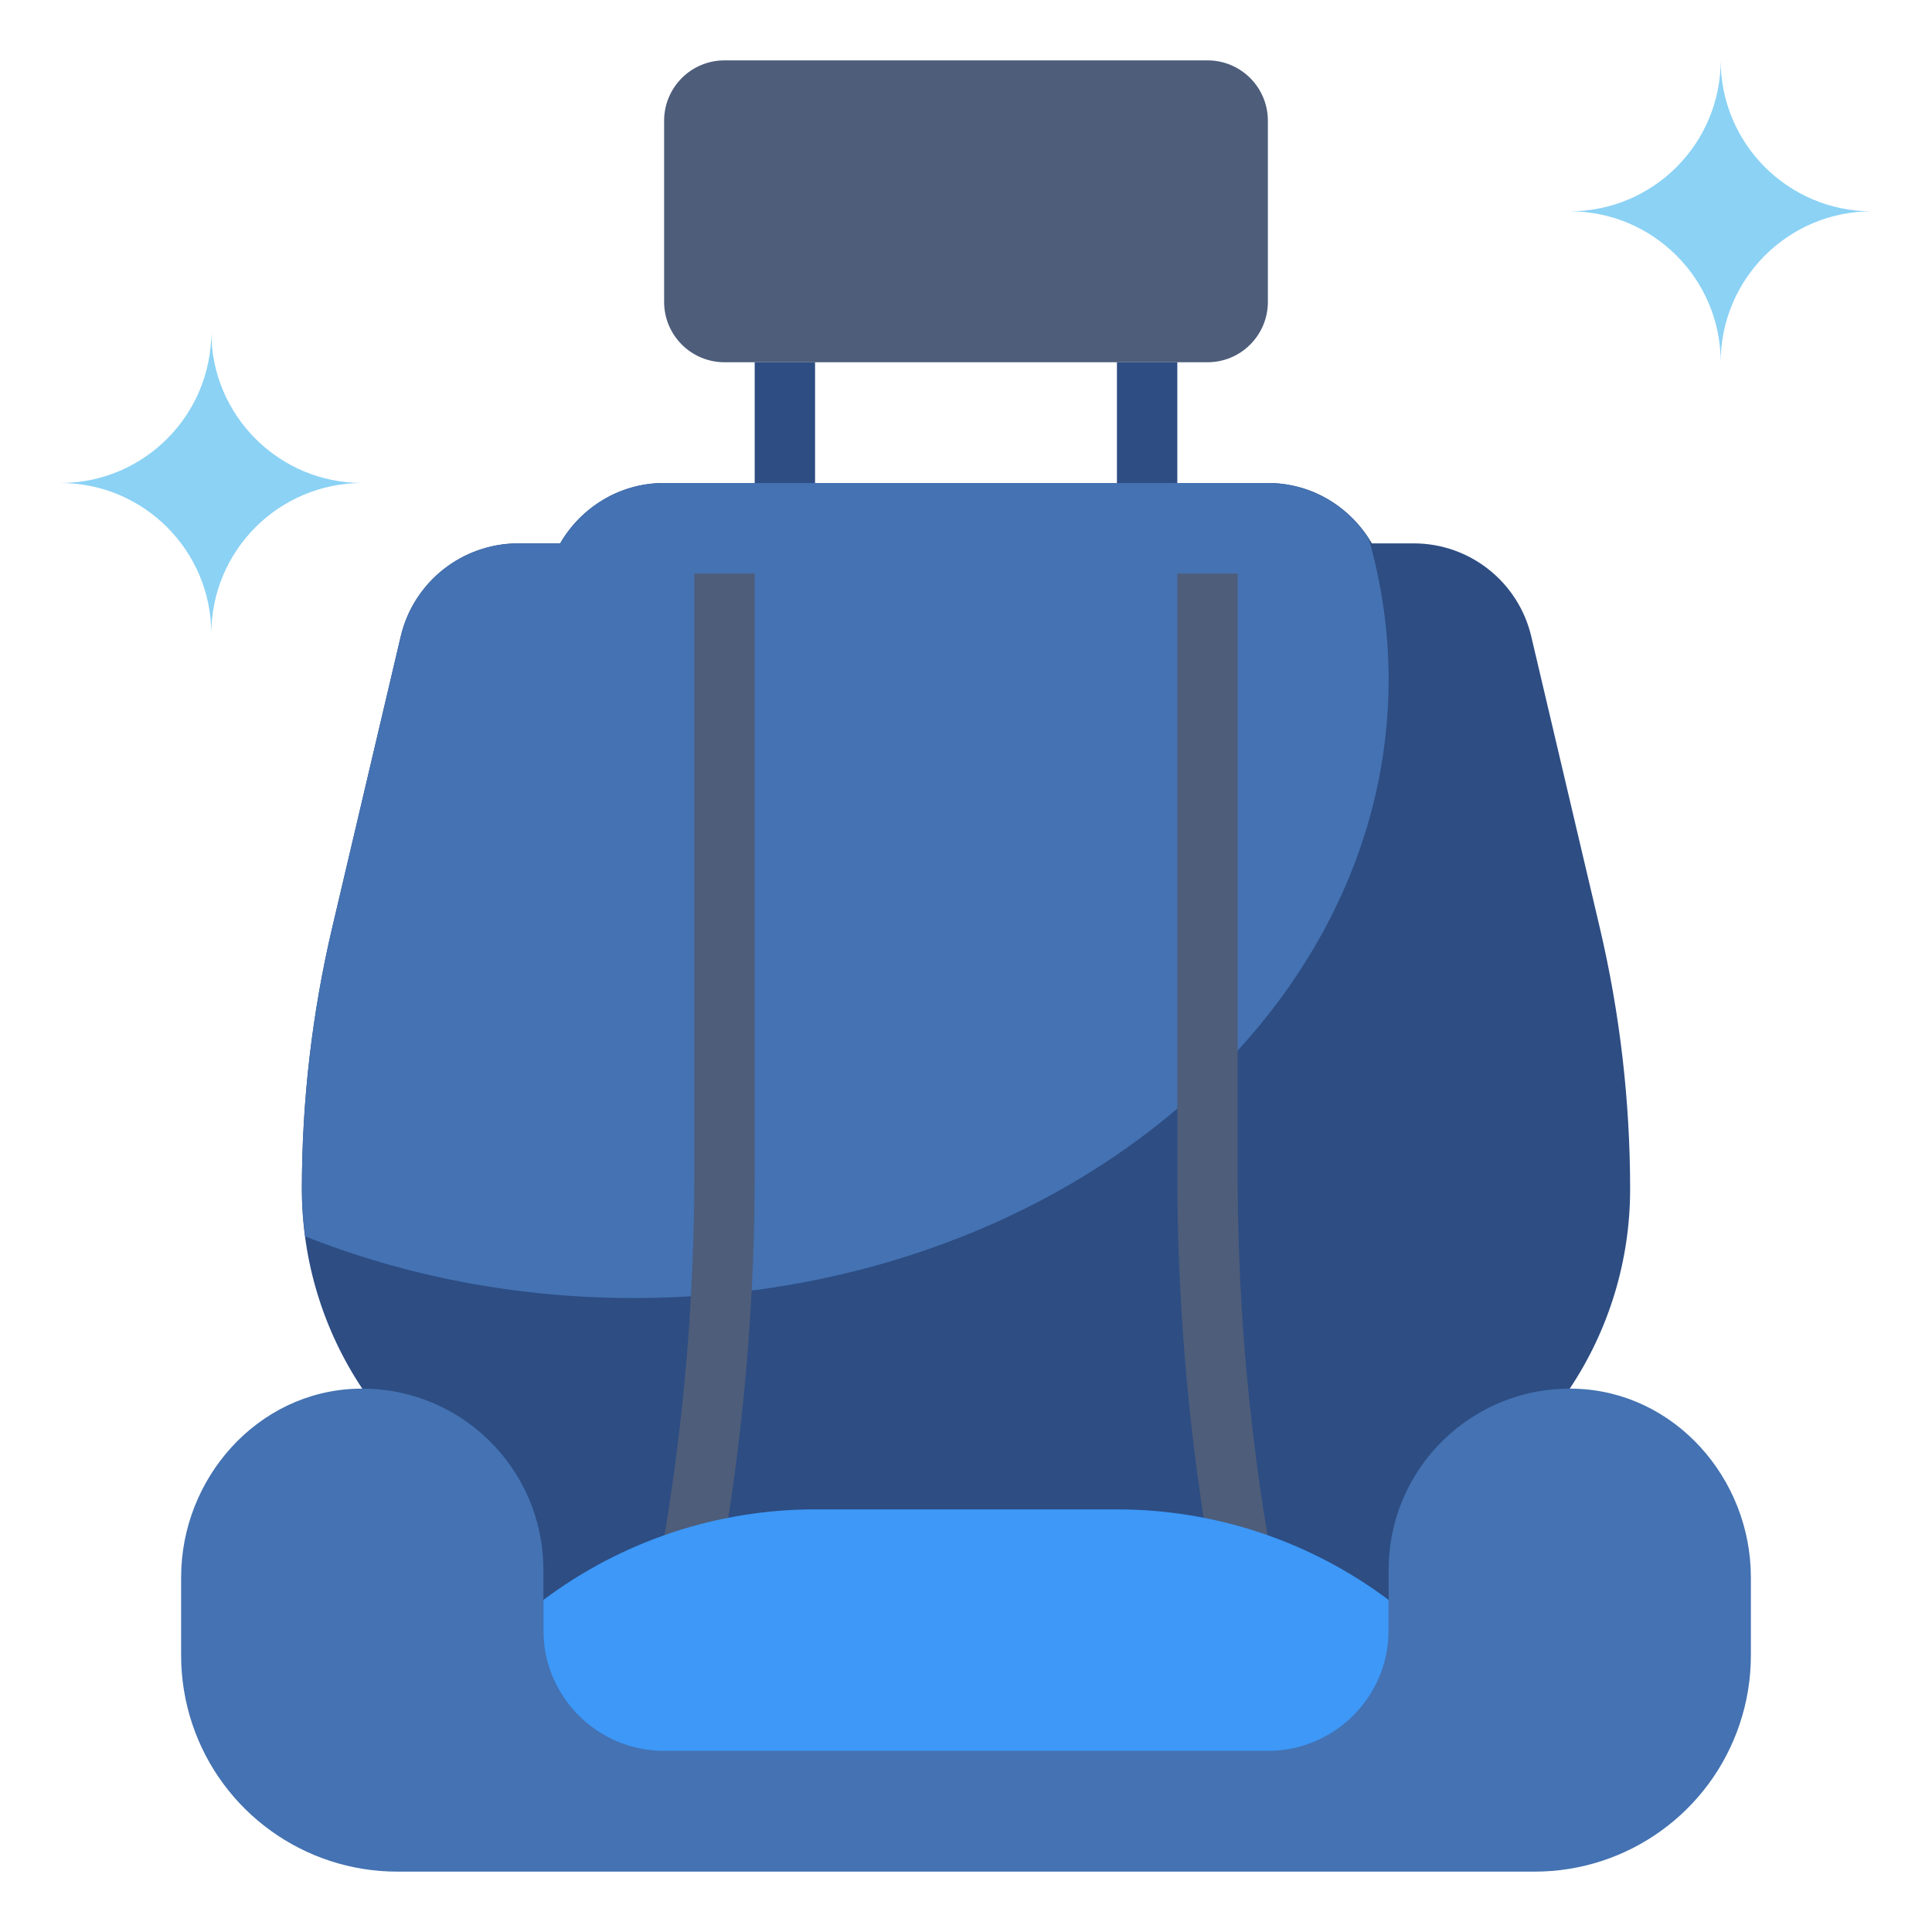
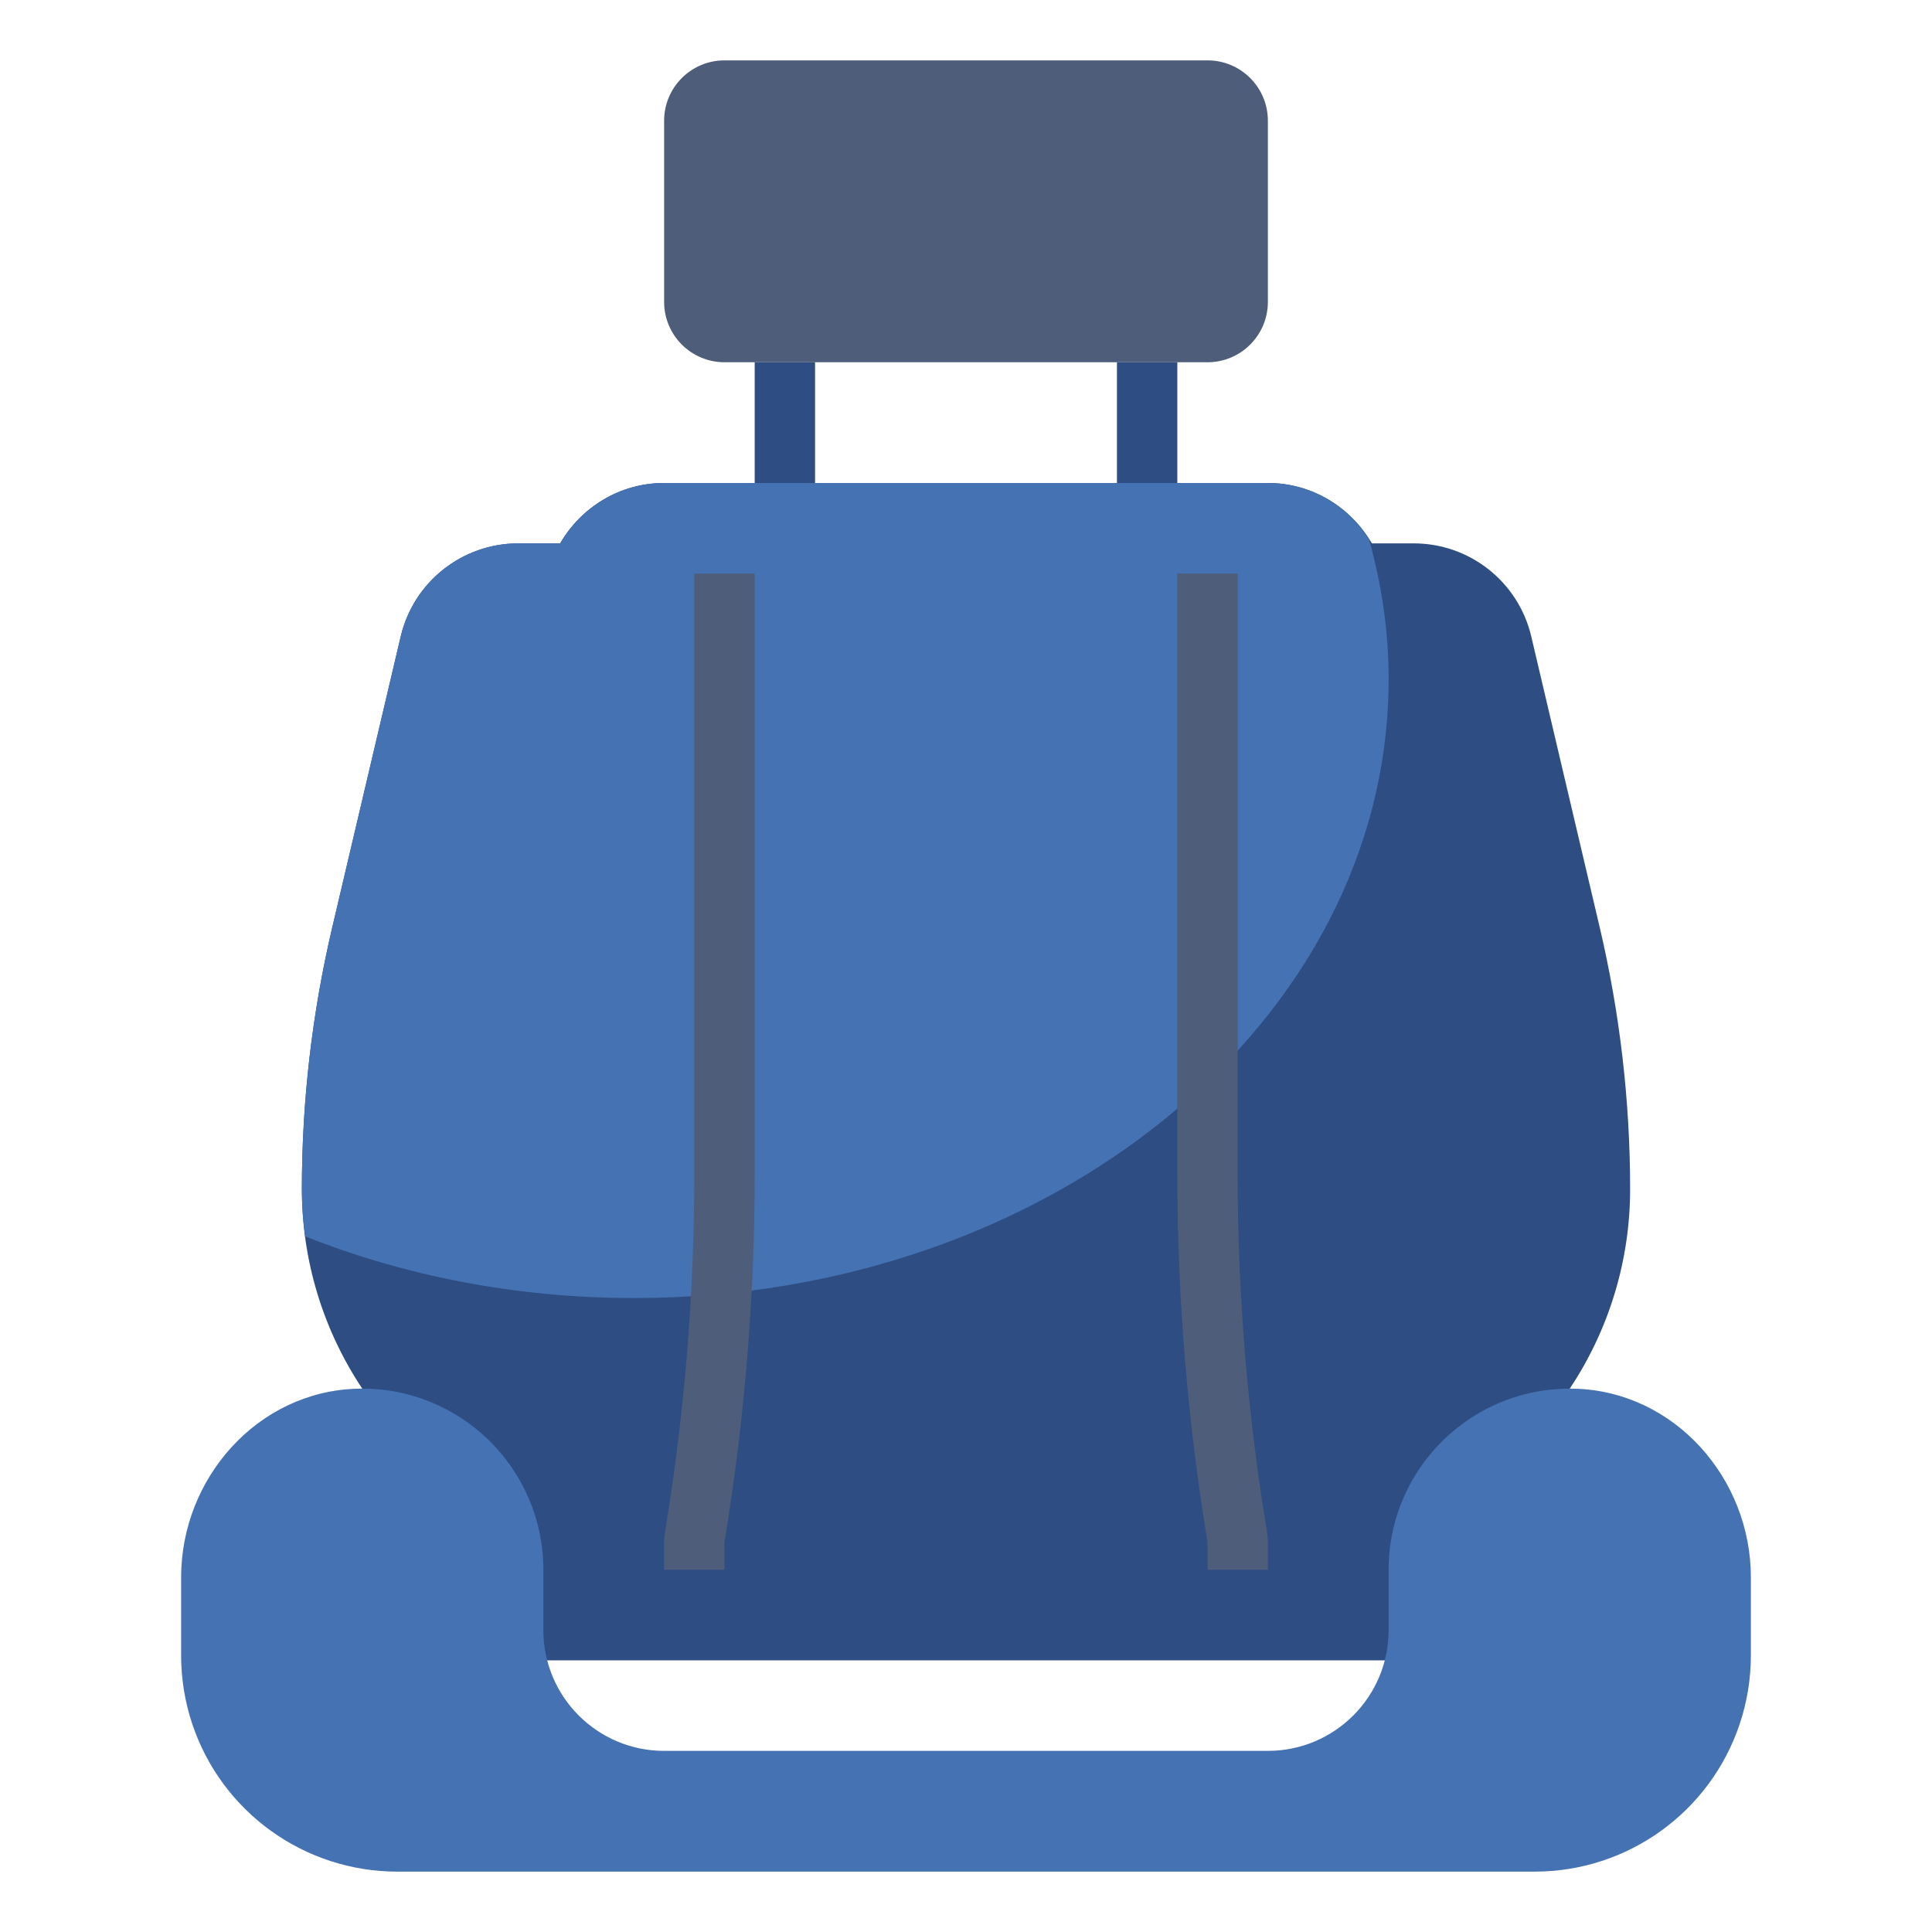
<svg xmlns="http://www.w3.org/2000/svg" id="Layer_3" enable-background="new 0 0 64 64" height="512" viewBox="0 0 64 64" width="512">
  <path d="m52 55v-9c1.304-1.956 2-4.255 2-6.606 0-2.92-.338-5.83-1.007-8.672l-2.268-9.639c-.425-1.806-2.037-3.083-3.893-3.083h-1.387c-.693-1.191-1.968-2-3.445-2h-20c-1.477 0-2.752.809-3.445 2h-1.387c-1.856 0-3.469 1.277-3.894 3.084l-2.268 9.639c-.668 2.842-1.006 5.752-1.006 8.671 0 2.351.696 4.649 2 6.606v9" fill="#2d4d83" />
  <path d="m46 22.5c0-1.599-.231-3.153-.653-4.647-.71-1.107-1.933-1.853-3.347-1.853h-20c-1.477 0-2.752.809-3.445 2h-1.387c-1.856 0-3.469 1.277-3.894 3.084l-2.268 9.639c-.668 2.842-1.006 5.752-1.006 8.671 0 .525.04 1.046.108 1.562 3.293 1.309 6.987 2.044 10.892 2.044 13.807 0 25-9.178 25-20.5z" fill="#4472b2" />
  <path d="m40 12h-16c-1.105 0-2-.895-2-2v-6c0-1.105.895-2 2-2h16c1.105 0 2 .895 2 2v6c0 1.105-.895 2-2 2z" fill="#4d5d7a" />
-   <path d="m52 7c2.761 0 5 2.239 5 5 0-2.761 2.239-5 5-5-2.761 0-5-2.239-5-5 0 2.761-2.239 5-5 5z" fill="#8bd2f5" />
-   <path d="m2 16c2.761 0 5 2.239 5 5 0-2.761 2.239-5 5-5-2.761 0-5-2.239-5-5 0 2.761-2.239 5-5 5z" fill="#8bd2f5" />
  <path d="m24 52h-2v-1c0-.055.005-.11.014-.164.654-3.925.986-7.935.986-11.919v-19.917h2v19.917c0 4.066-.336 8.159-1 12.165z" fill="#4d5d7a" />
  <path d="m42 52h-2v-.918c-.664-4.006-1-8.099-1-12.165v-19.917h2v19.917c0 3.984.332 7.994.986 11.919.009.054.014.109.014.164z" fill="#4d5d7a" />
  <path d="m25 12h2v4h-2z" fill="#2d4d83" />
-   <path d="m37 12h2v4h-2z" fill="#2d4d83" />
-   <path d="m46 60v-7c-2.596-1.947-5.754-3-9-3h-10c-3.246 0-6.404 1.053-9 3v7" fill="#3d98f7" />
+   <path d="m37 12h2v4h-2" fill="#2d4d83" />
  <path d="m40 58h2c2.209 0 4-1.791 4-4v-2c0-3.375 2.787-6.099 6.185-5.997 3.283.098 5.815 2.963 5.815 6.249v2.586c0 .77-.124 1.535-.368 2.265-.974 2.924-3.711 4.897-6.794 4.897h-37.676c-3.083 0-5.82-1.973-6.795-4.897-.243-.731-.367-1.495-.367-2.265v-2.586c0-3.285 2.532-6.15 5.815-6.249 3.398-.102 6.185 2.622 6.185 5.997v2c0 2.209 1.791 4 4 4h2" fill="#4472b2" />
</svg>